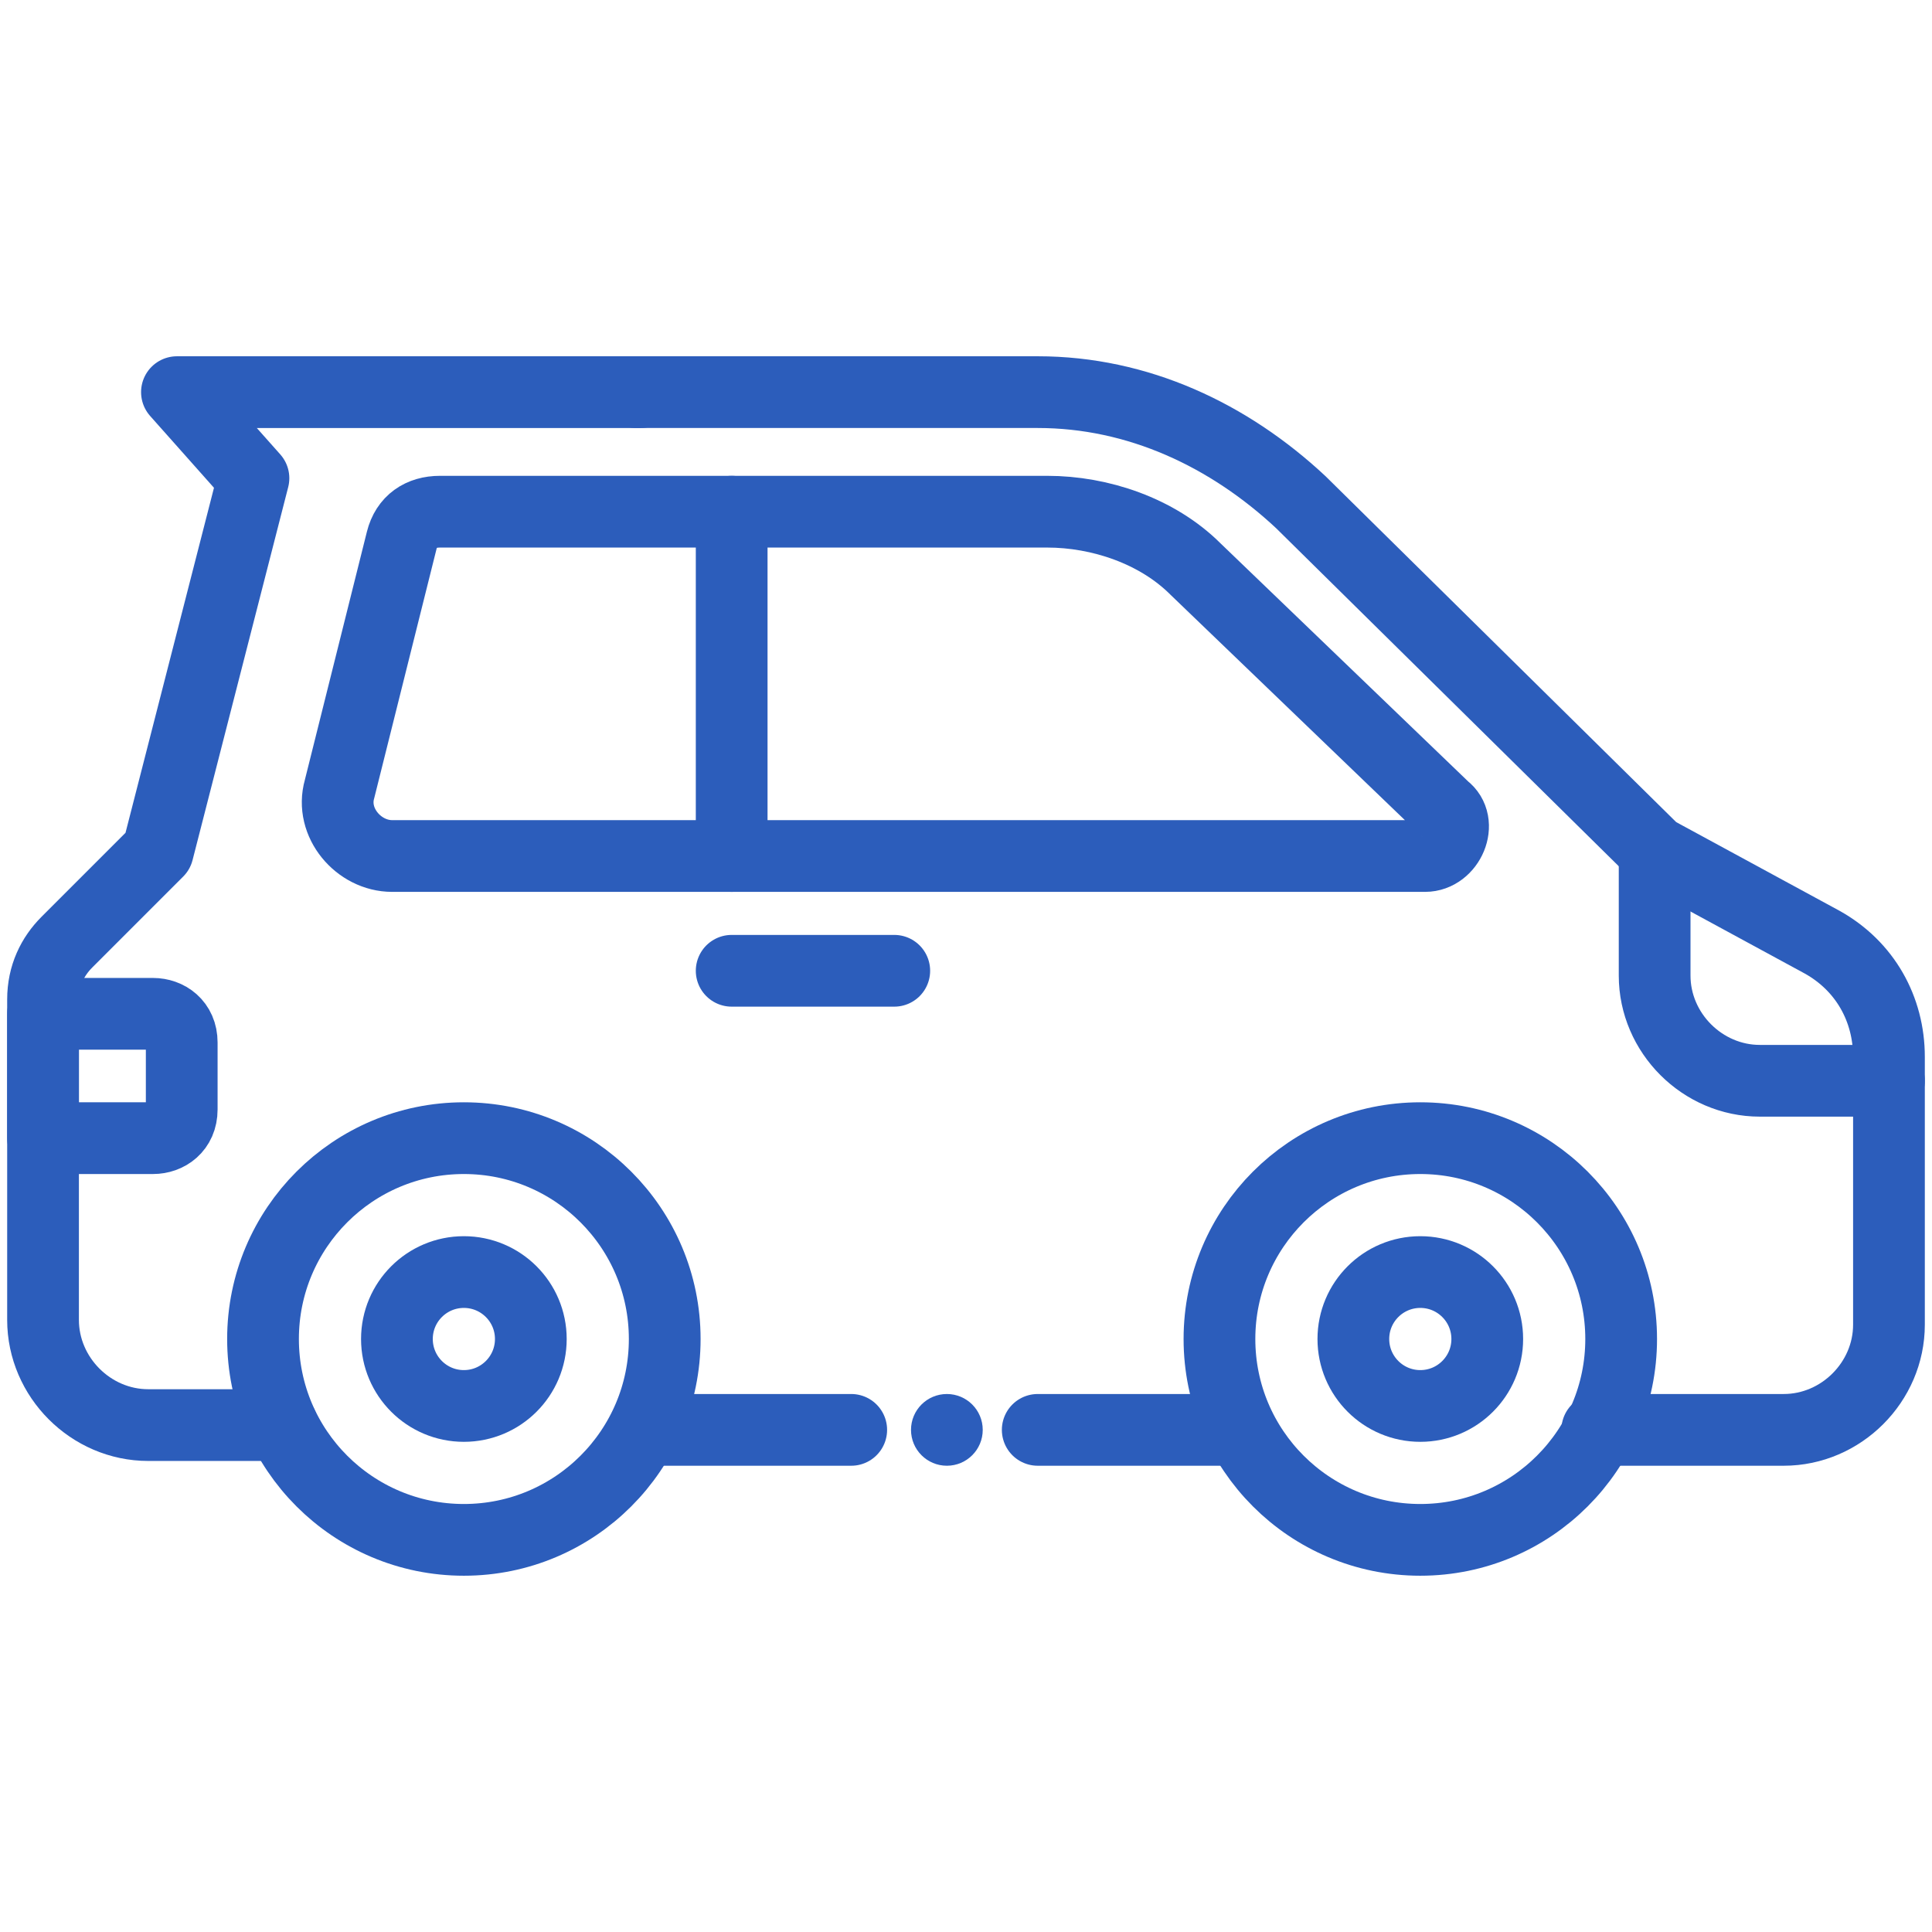
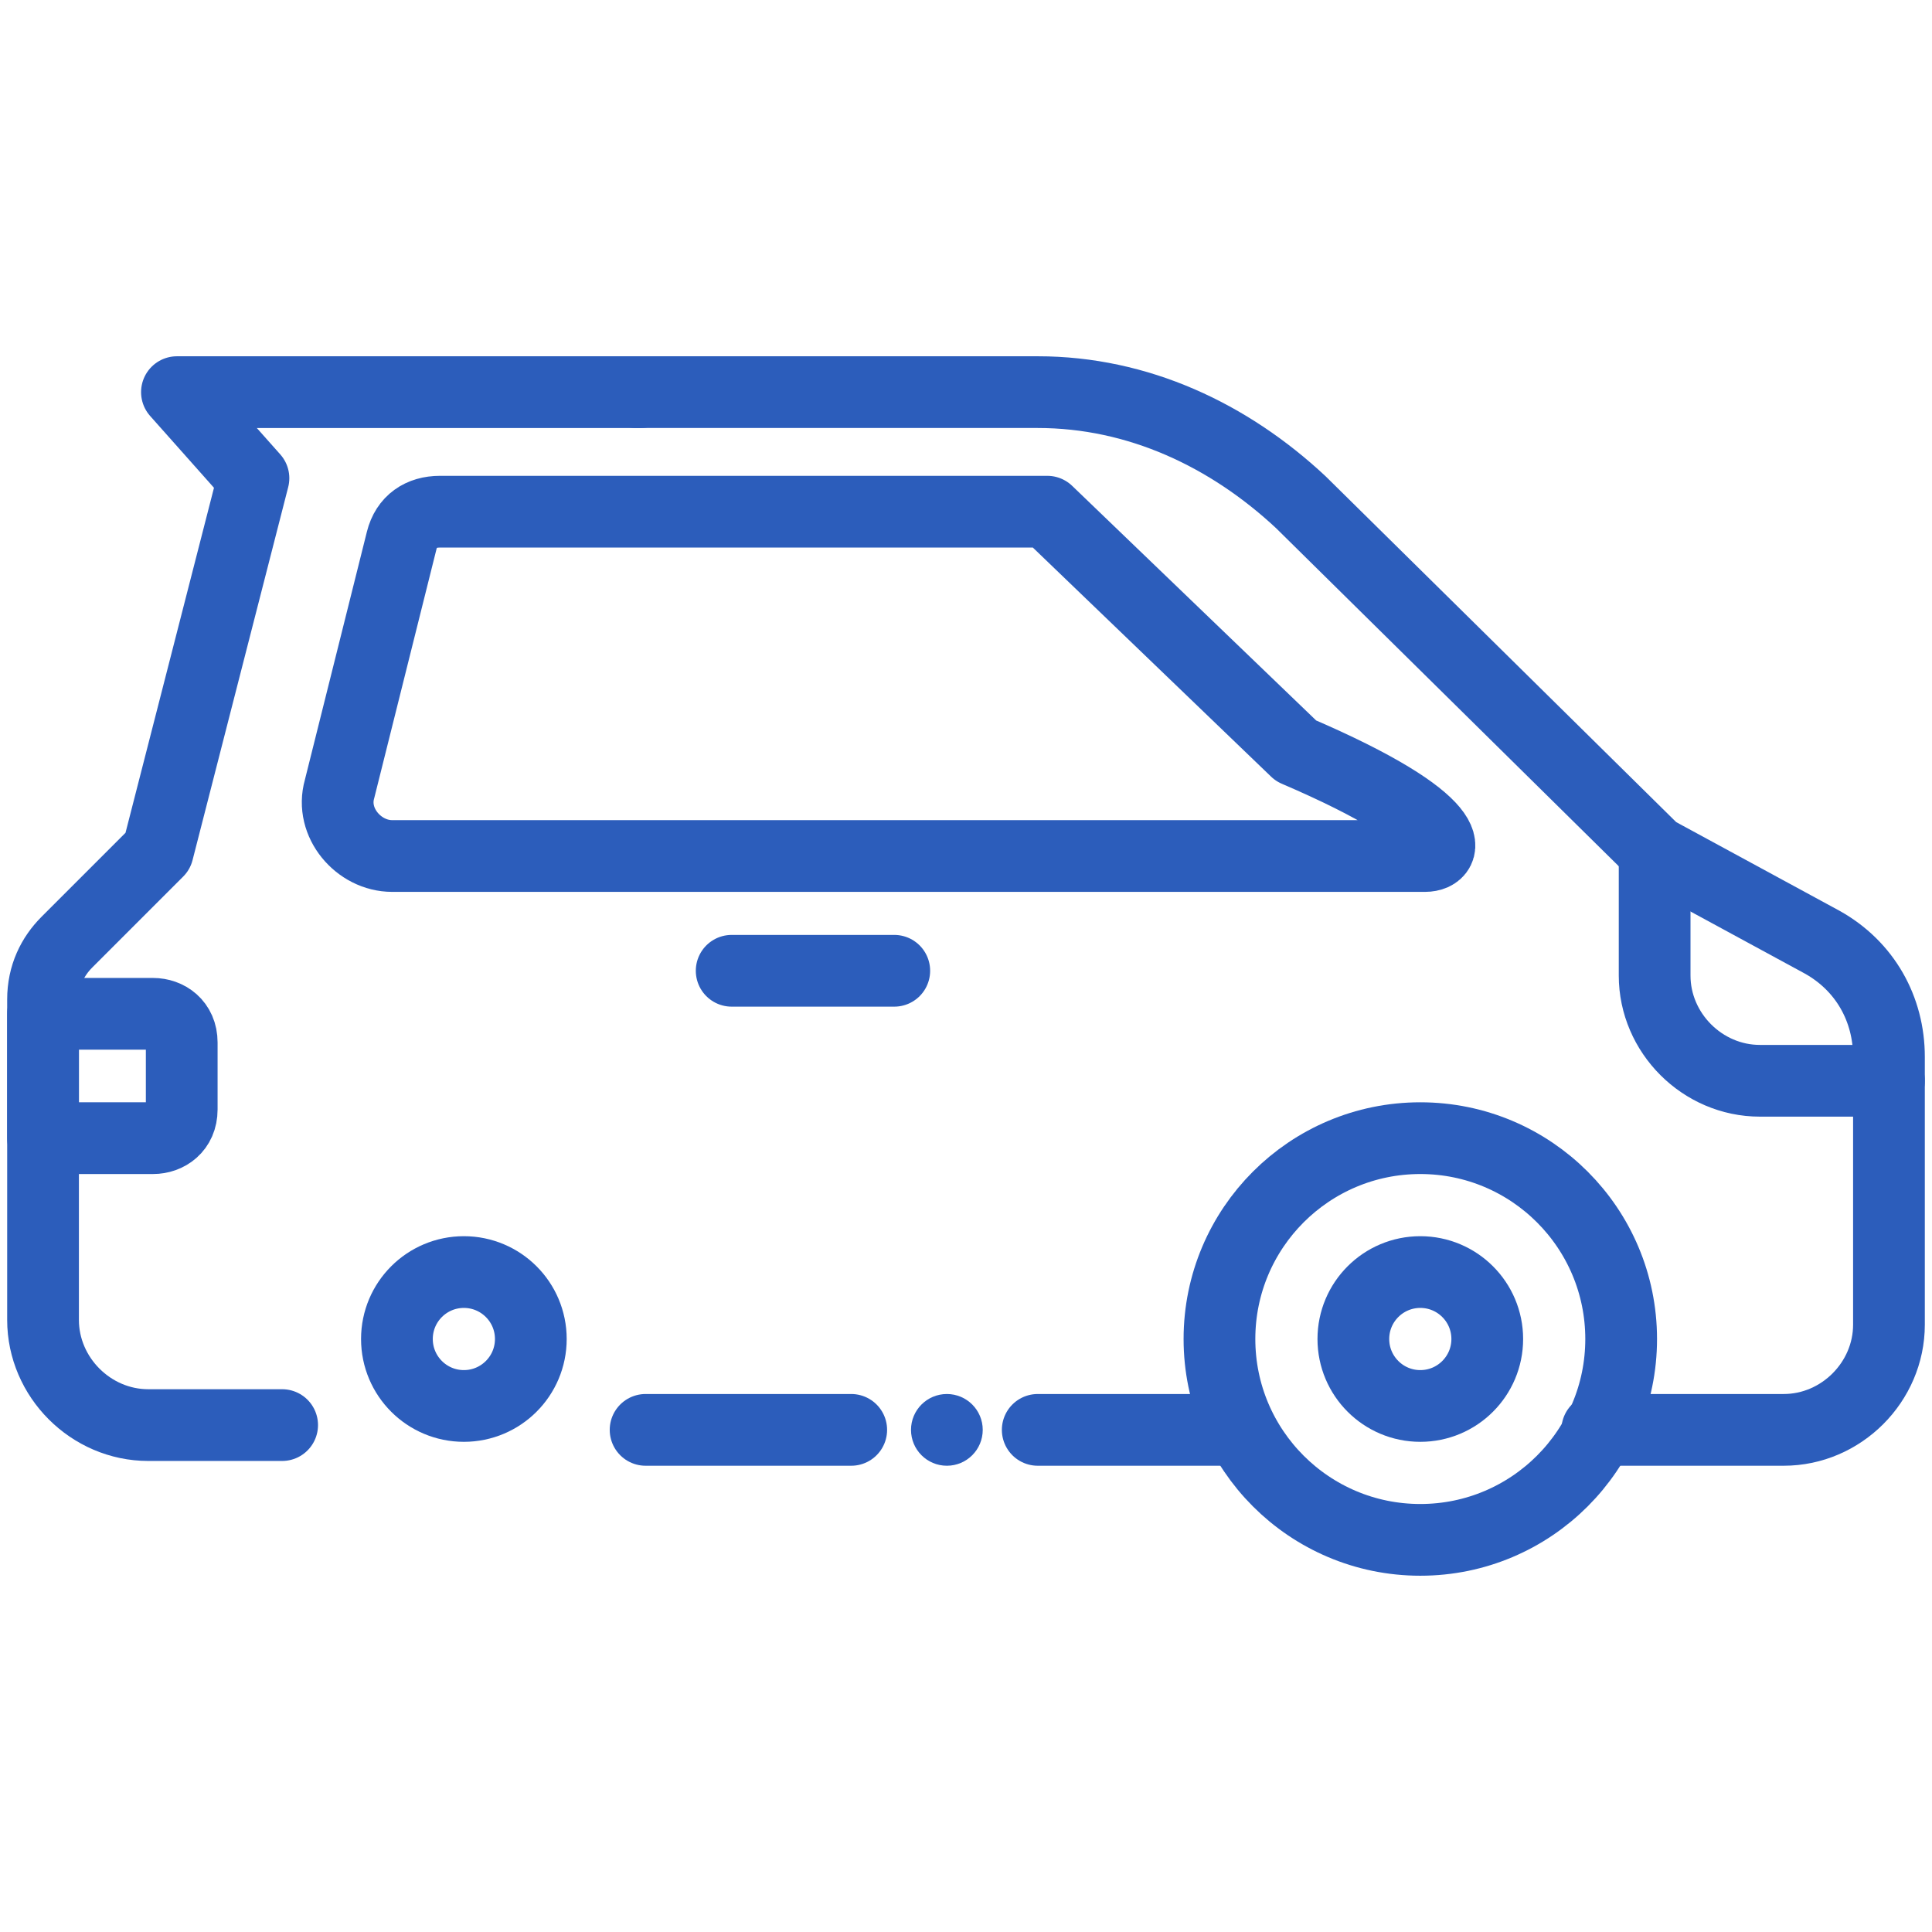
<svg xmlns="http://www.w3.org/2000/svg" version="1.1" id="Layer_1" x="0px" y="0px" viewBox="0 0 40.4 40.4" style="enable-background:new 0 0 40.4 40.4;" xml:space="preserve">
  <style type="text/css">
	.st0{fill:none;stroke:#2C5DBB;stroke-width:1.5;stroke-linecap:round;stroke-linejoin:round;stroke-miterlimit:10;}
	.st1{fill:#2C5DBB;stroke:#2C5DBB;stroke-width:0.5;stroke-miterlimit:10;}
</style>
  <g>
    <line class="st0" x1="13.5" y1="29.9" x2="17.8" y2="29.9" />
    <path class="st0" d="M13.4,8.2H3.7L5.3,10l-2,7.8l-1.9,1.9c-0.3,0.3-0.5,0.7-0.5,1.2v6.7c0,1.2,1,2.2,2.2,2.2h2.8" />
    <path class="st0" d="M33.4,29.9h3.9c1.2,0,2.2-1,2.2-2.2v-5.6c0-1-0.5-1.9-1.4-2.4l-3.5-1.9l-7.4-7.3c-1.5-1.4-3.4-2.3-5.5-2.3   h-8.4" />
    <line class="st0" x1="21.7" y1="29.9" x2="25.9" y2="29.9" />
-     <circle class="st0" cx="9.7" cy="28" r="4.2" />
    <circle class="st0" cx="29.7" cy="28" r="4.2" />
    <circle class="st0" cx="9.7" cy="28" r="1.4" />
    <circle class="st0" cx="29.7" cy="28" r="1.4" />
-     <path class="st0" d="M29.8,17.9H8.2c-0.7,0-1.3-0.7-1.1-1.4l1.3-5.2c0.1-0.4,0.4-0.6,0.8-0.6h12.7c1.1,0,2.3,0.4,3.1,1.2l5.2,5   C30.6,17.2,30.3,17.9,29.8,17.9z" />
-     <line class="st0" x1="15.3" y1="10.7" x2="15.3" y2="17.9" />
+     <path class="st0" d="M29.8,17.9H8.2c-0.7,0-1.3-0.7-1.1-1.4l1.3-5.2c0.1-0.4,0.4-0.6,0.8-0.6h12.7l5.2,5   C30.6,17.2,30.3,17.9,29.8,17.9z" />
    <path class="st0" d="M39.5,22.6h-2.7c-1.2,0-2.2-1-2.2-2.2l0-2.6" />
    <path class="st0" d="M3.2,21.2H0.9v2.6h2.3c0.3,0,0.6-0.2,0.6-0.6v-1.4C3.8,21.4,3.5,21.2,3.2,21.2z" />
    <circle class="st1" cx="19.8" cy="29.9" r="0.5" />
    <line class="st0" x1="15.3" y1="20.3" x2="18.7" y2="20.3" />
  </g>
</svg>